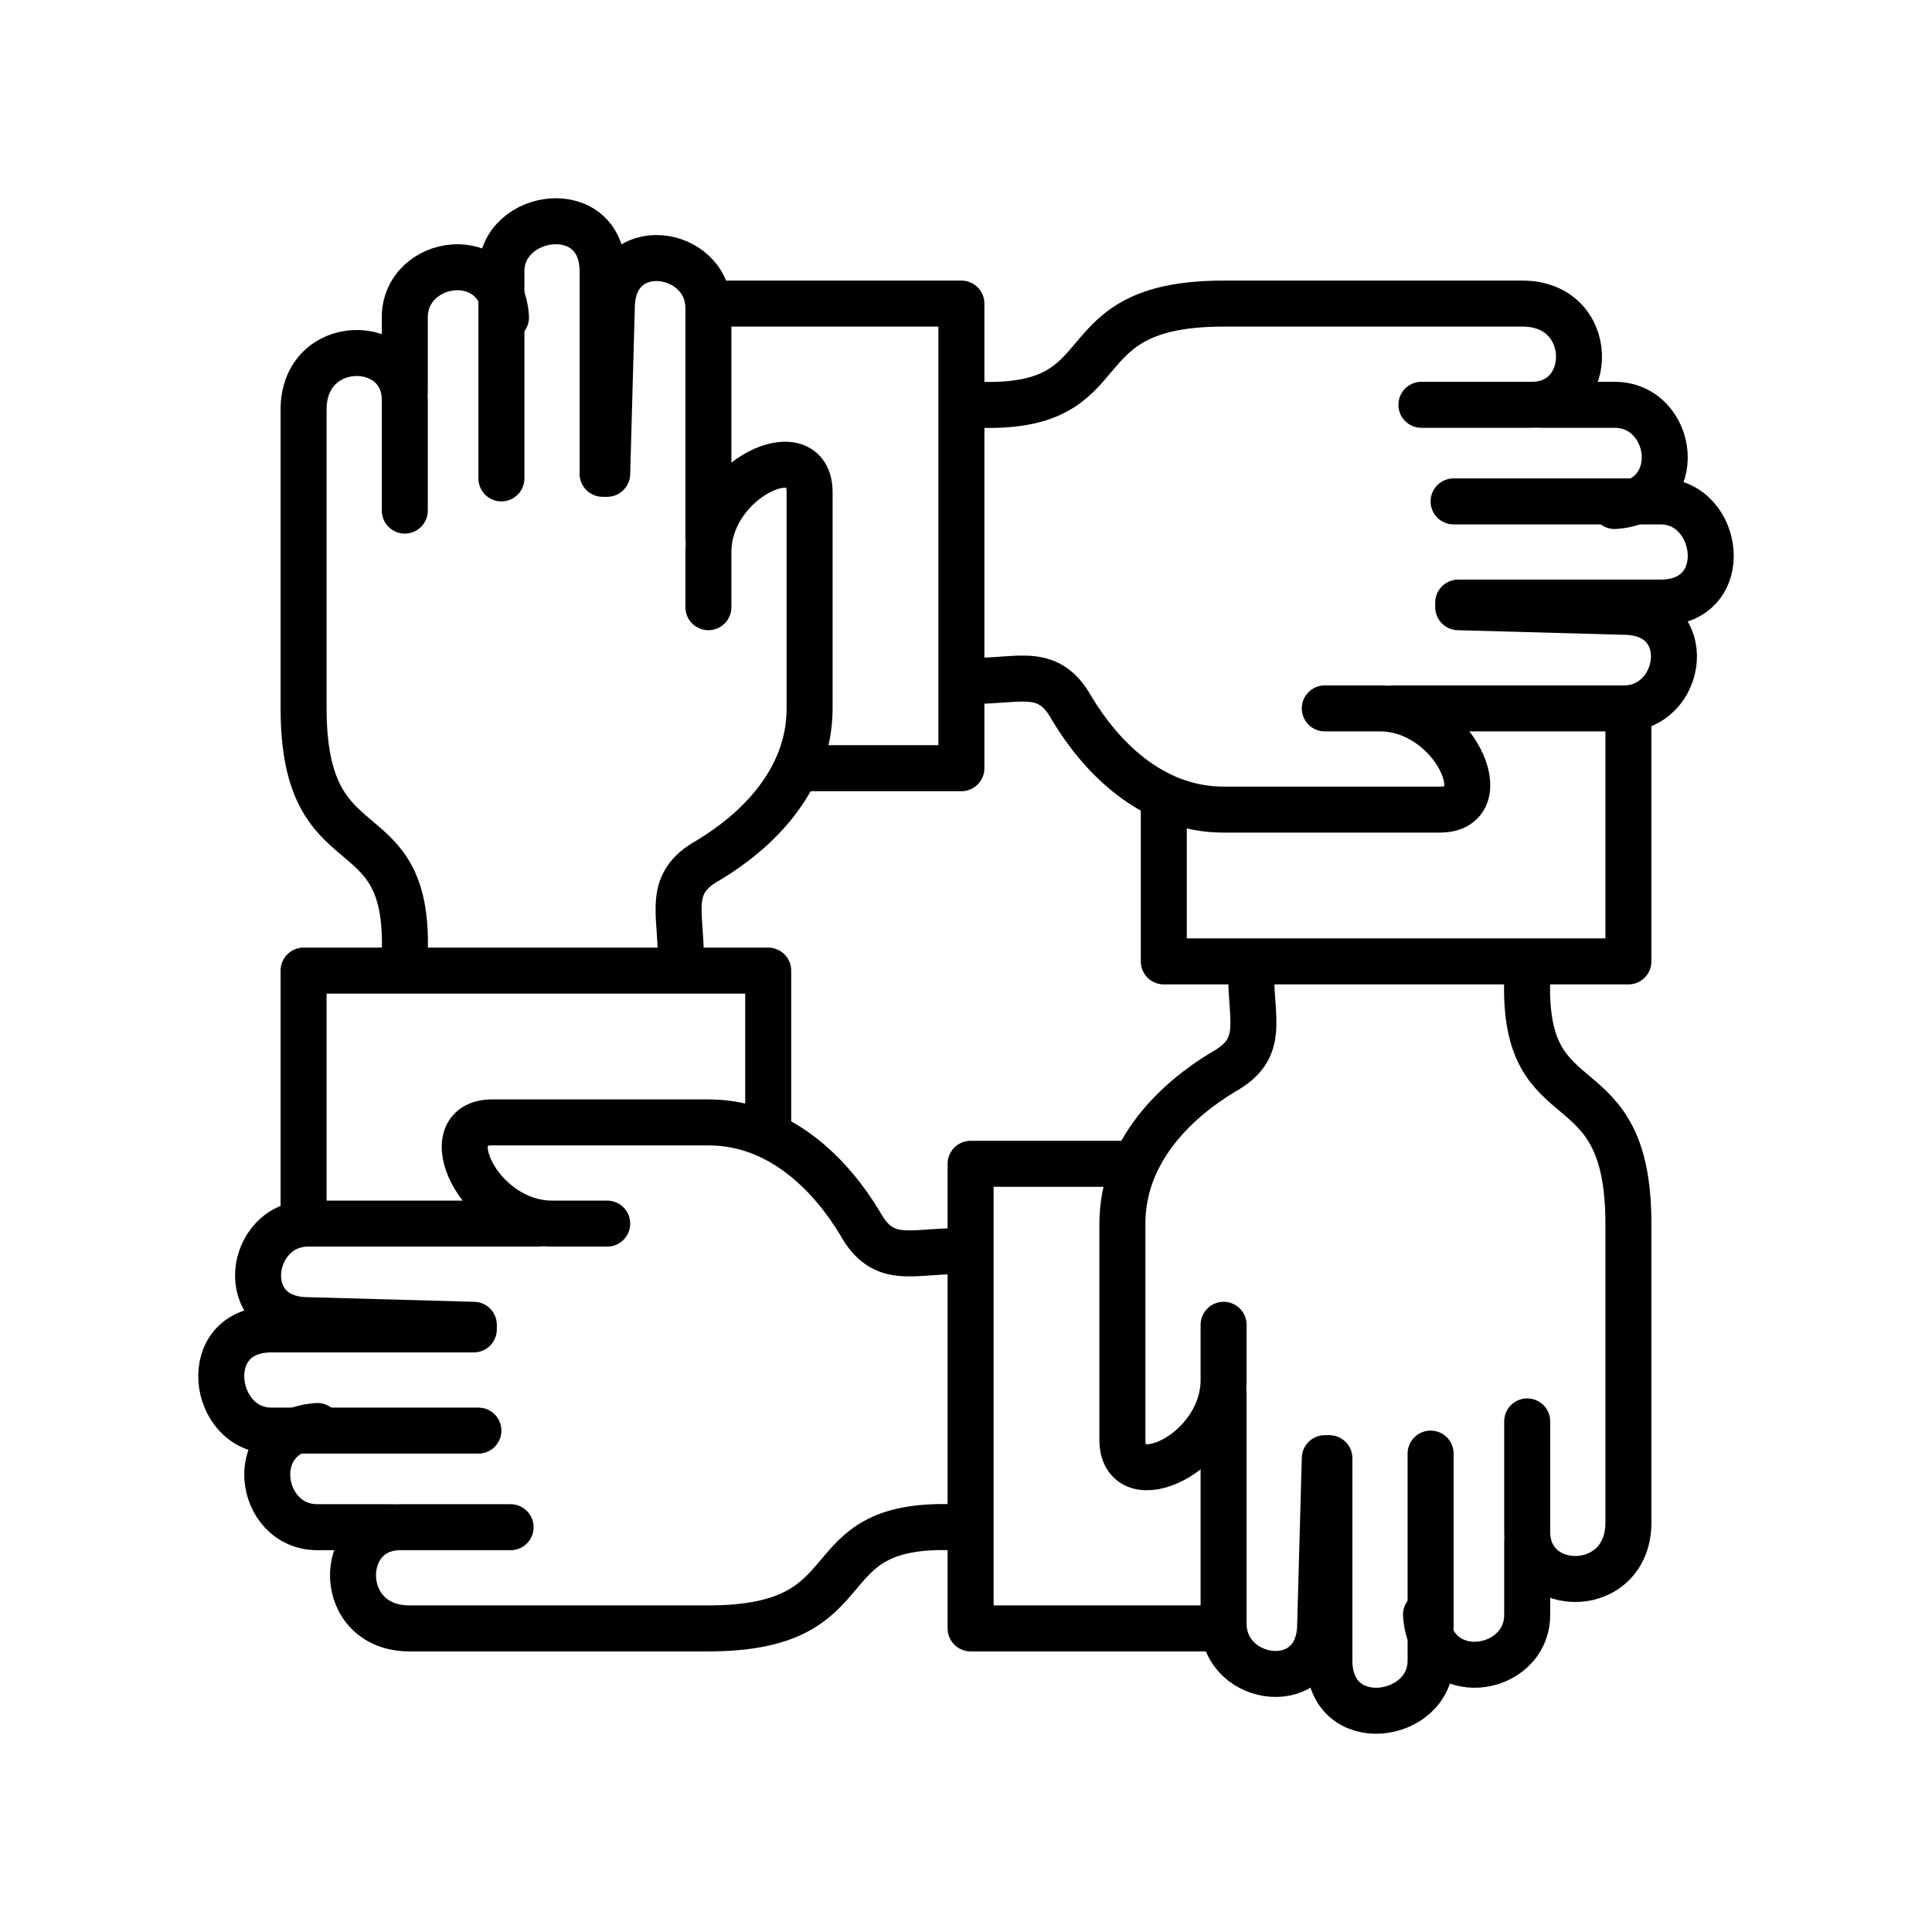
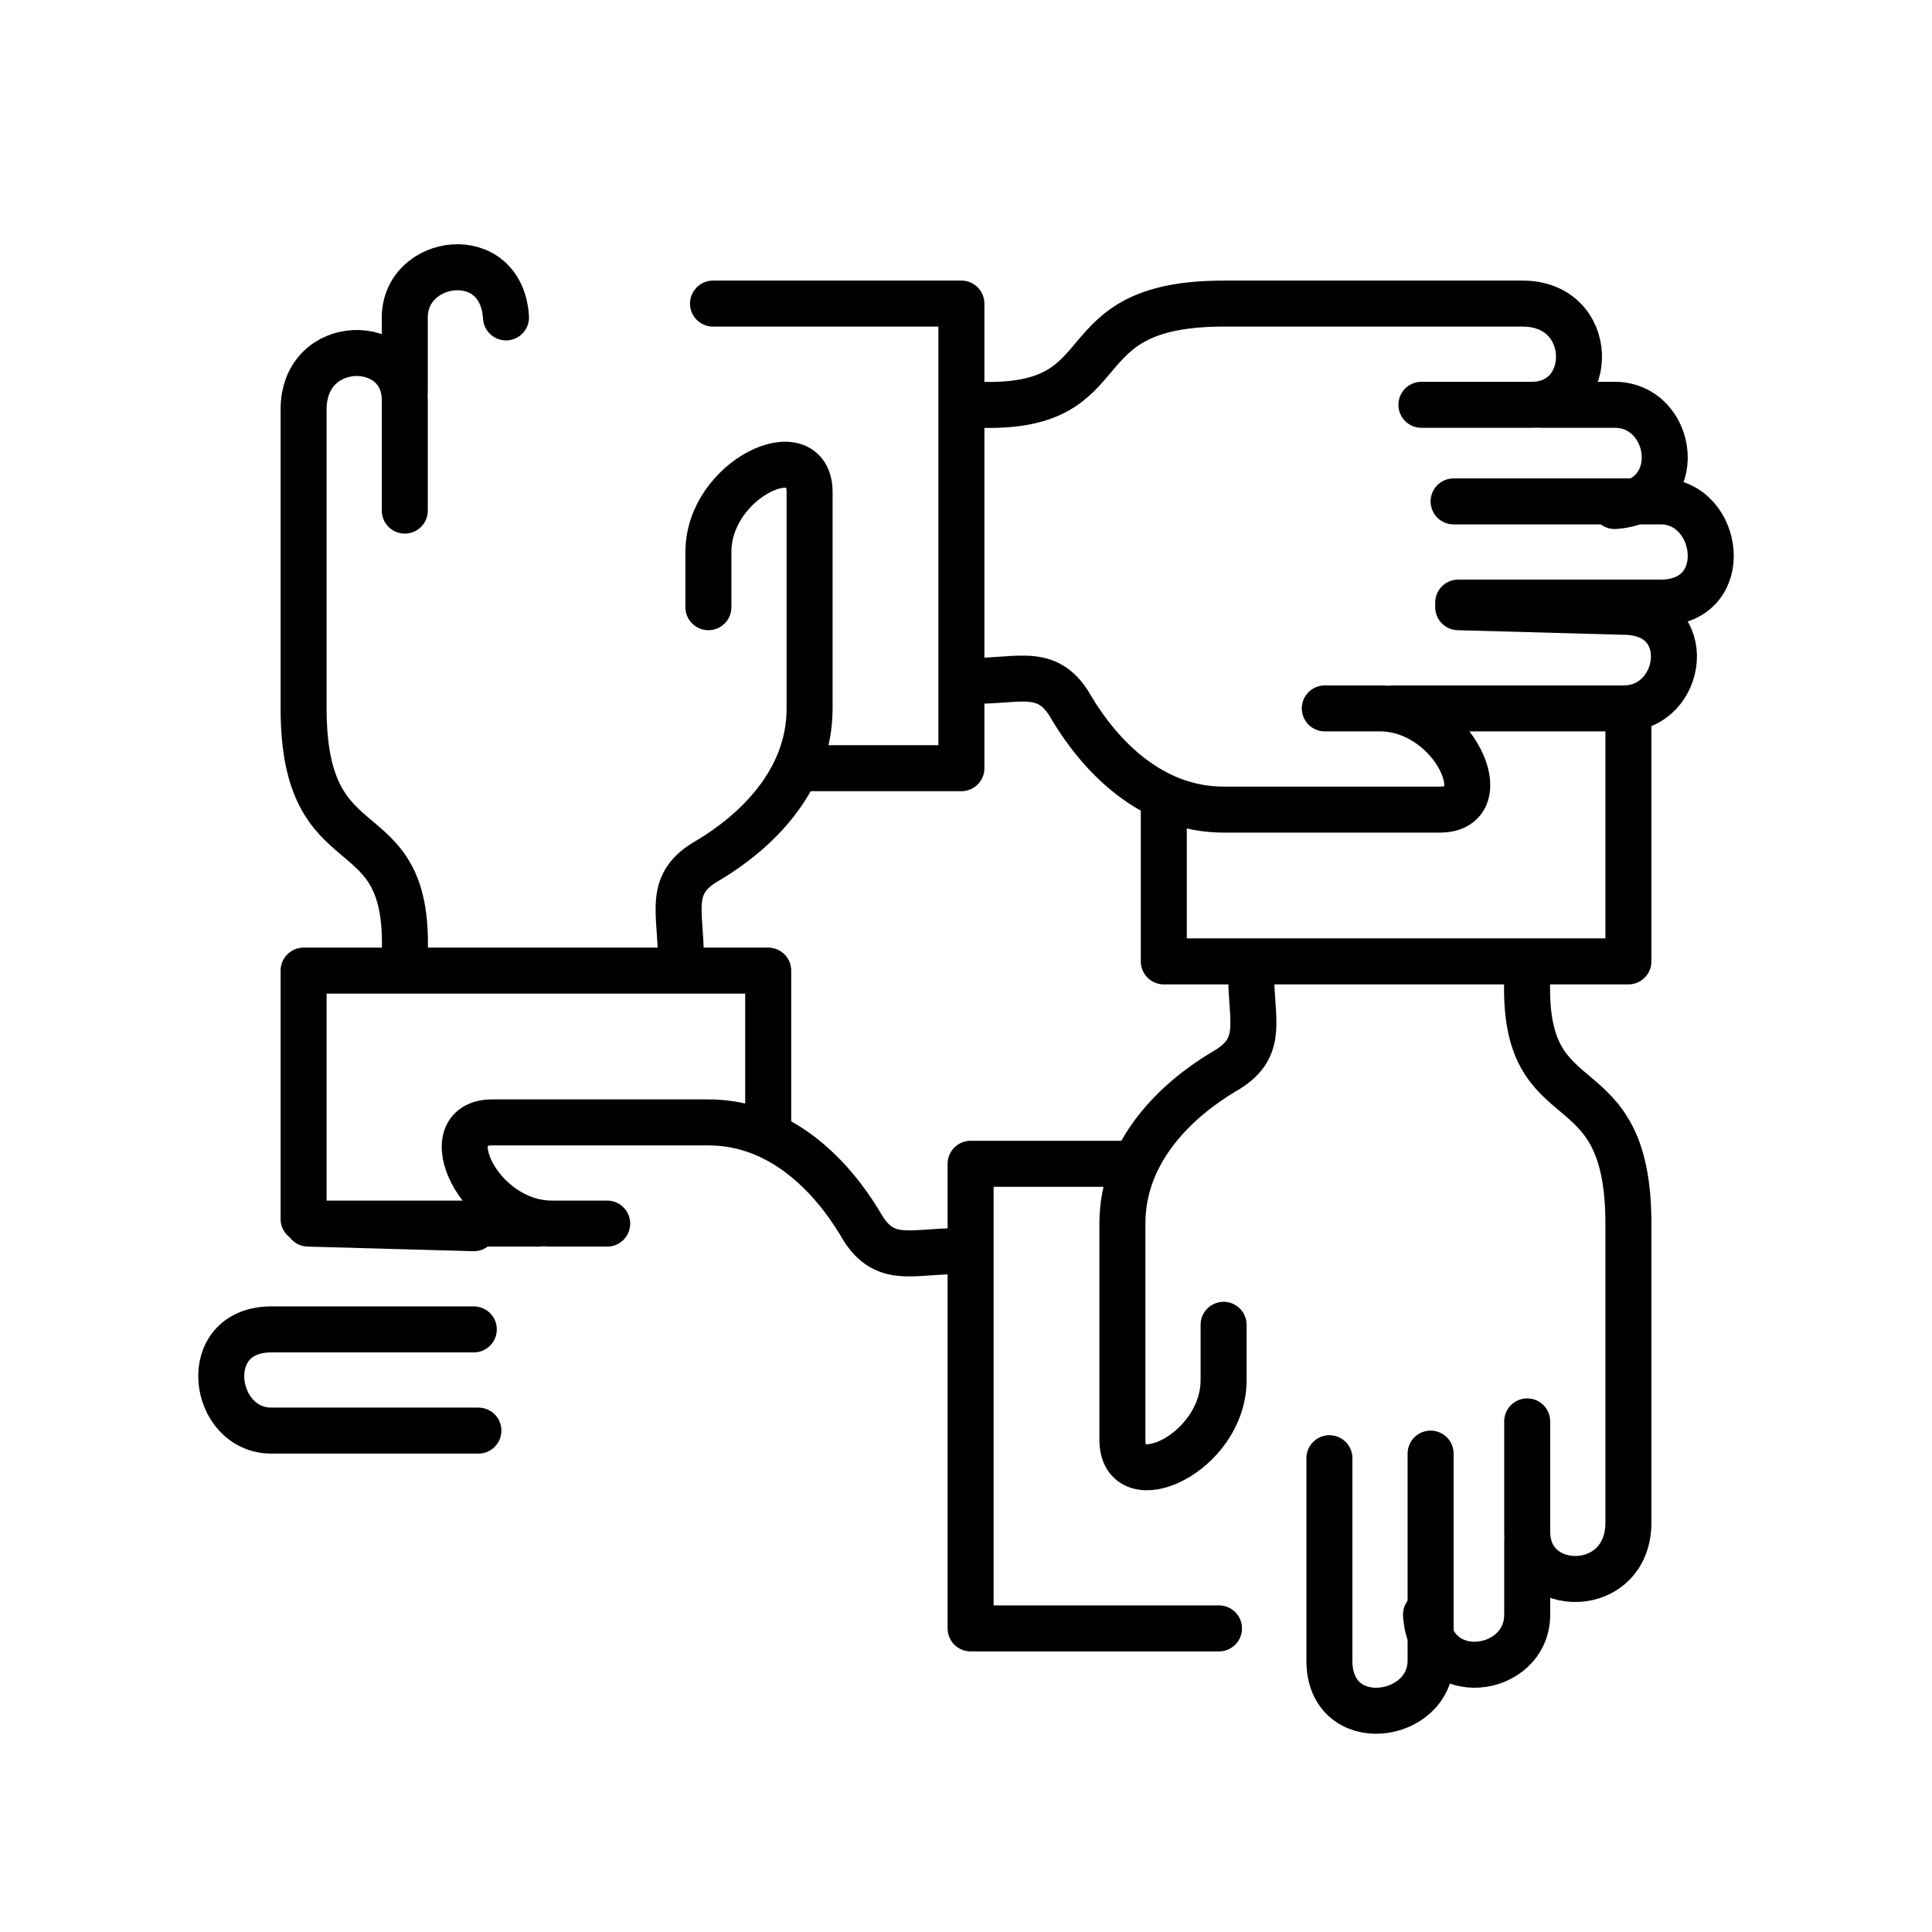
<svg xmlns="http://www.w3.org/2000/svg" version="1.1" x="0px" y="0px" viewBox="0 0 42 42" style="enable-background:new 0 0 42 42;" xml:space="preserve">
  <style type="text/css">
	.st0{fill:currentColor;}
	.st1{fill:none;stroke:#FFFFFF;stroke-linecap:round;stroke-linejoin:round;stroke-miterlimit:22.926;}
	.st2{fill:none;stroke:#FFFFFF;stroke-miterlimit:22.926;}
	.st3{fill:none;stroke:#FFFFFF;stroke-width:1.03;stroke-linecap:round;stroke-linejoin:round;stroke-miterlimit:22.926;}
	.st4{fill:none;stroke:#FFFFFF;stroke-miterlimit:10;}
	.st5{fill-rule:evenodd;clip-rule:evenodd;fill:#FFFFFF;}
	.st6{fill:#FFFFFF;}
	.st7{fill:none;stroke:#FFFFFF;stroke-linecap:round;stroke-linejoin:round;stroke-miterlimit:10;}
	.st8{fill:none;stroke:#FFFFFF;stroke-linecap:round;stroke-miterlimit:10;}
	.st9{fill:none;stroke:#FFFFFF;stroke-width:0.991;stroke-linecap:round;stroke-linejoin:round;stroke-miterlimit:22.926;}
	.st10{fill:none;stroke:#FFFFFF;stroke-width:0.902;stroke-linecap:round;stroke-linejoin:round;stroke-miterlimit:22.926;}
	.st11{fill:none;stroke:#FFFFFF;stroke-width:0.954;stroke-linecap:round;stroke-linejoin:round;stroke-miterlimit:22.926;}
	.st12{fill:none;stroke:#FFFFFF;stroke-width:0.921;stroke-linecap:round;stroke-linejoin:round;stroke-miterlimit:22.926;}
	.st13{fill:none;stroke:#FFFFFF;stroke-width:0.921;stroke-miterlimit:22.926;}
	.st14{fill:none;stroke:#FFFFFF;stroke-width:0.75;stroke-linecap:round;stroke-linejoin:round;stroke-miterlimit:22.926;}
	.st15{fill:none;stroke:#FFFFFF;stroke-linecap:round;stroke-miterlimit:22.926;}
	.st16{fill:none;stroke:#FFFFFF;stroke-width:0.75;stroke-miterlimit:10;}
	.st17{fill:#FFFFFF;stroke:#FFFFFF;stroke-width:0.75;stroke-linecap:round;stroke-linejoin:round;stroke-miterlimit:22.926;}
	.st18{fill:none;stroke:#FFFFFF;stroke-width:2;stroke-linecap:round;stroke-linejoin:round;stroke-miterlimit:22.926;}
	.st19{fill:none;stroke:#FFFFFF;stroke-width:0.688;stroke-miterlimit:22.926;}
	.st20{fill:none;stroke:#FFFFFF;stroke-width:0.688;stroke-linecap:round;stroke-linejoin:round;stroke-miterlimit:22.926;}
	.st21{fill:none;stroke:#FFFFFF;stroke-width:0.5;stroke-linecap:round;stroke-linejoin:round;stroke-miterlimit:22.926;}
	.st22{fill-rule:evenodd;clip-rule:evenodd;fill:#020203;stroke:#FFFFFF;stroke-width:0.5;stroke-miterlimit:22.926;}
	.st23{fill:none;stroke:#FFFFFF;stroke-width:2.584;stroke-linecap:round;stroke-linejoin:round;stroke-miterlimit:22.926;}
	.st24{fill:none;stroke:currentColor;stroke-miterlimit:10;}
	.st25{fill:none;stroke:currentColor;stroke-width:0.75;stroke-miterlimit:10;}
	.st26{fill-rule:evenodd;clip-rule:evenodd;fill:currentColor;}
	.proximidadeSVG{fill:none;stroke:currentColor;stroke-linecap:round;stroke-linejoin:round;stroke-miterlimit:22.926;}
	.st28{fill:none;stroke:currentColor;stroke-width:0.75;stroke-linecap:round;stroke-linejoin:round;stroke-miterlimit:22.926;}
	.st29{fill:none;stroke:currentColor;stroke-width:2;stroke-linecap:round;stroke-linejoin:round;stroke-miterlimit:22.926;}
	.st30{fill:none;stroke:currentColor;stroke-width:0.688;stroke-miterlimit:22.926;}
	.st31{fill:none;stroke:currentColor;stroke-width:0.688;stroke-linecap:round;stroke-linejoin:round;stroke-miterlimit:22.926;}
	.st32{fill:none;stroke:currentColor;stroke-linecap:round;stroke-miterlimit:10;}
	.st33{fill:none;stroke:currentColor;stroke-linecap:round;stroke-linejoin:round;stroke-miterlimit:10;}
	.st34{fill:none;stroke:currentColor;stroke-width:0.5;stroke-linecap:round;stroke-linejoin:round;stroke-miterlimit:22.926;}
	.st35{fill-rule:evenodd;clip-rule:evenodd;fill:#020203;stroke:currentColor;stroke-width:0.5;stroke-miterlimit:22.926;}
	.st36{fill-rule:evenodd;clip-rule:evenodd;fill:#FFFFFF;stroke:currentColor;stroke-miterlimit:10;}
	.st37{fill:none;stroke:currentColor;stroke-width:2.584;stroke-linecap:round;stroke-linejoin:round;stroke-miterlimit:22.926;}
</style>
  <g>
-     <path class="proximidadeSVG" d="M26.6,30.3l0,5c0,1.3,2.1,1.6,2.1,0l0.1-3.6" />
    <path class="proximidadeSVG" d="M33.2,30.9l0,2.4c0,1.4,2.2,1.4,2.2-0.2l0-3.2l0-3.3c0-3.6-2.3-2.1-2.2-5.3" />
    <path class="proximidadeSVG" d="M26.6,28.8l0,1.2c0,1.6-2.2,2.6-2.2,1.3l0-4.7c0-1.6,1.2-2.7,2.2-3.3c0.9-0.5,0.6-1.1,0.6-2.1" />
    <path class="proximidadeSVG" d="M31.1,31.6l0,4.5c0,1.3-2.2,1.6-2.2,0l0-4.4" />
    <path class="proximidadeSVG" d="M33.2,33.5l0,1.6c0,1.3-2.1,1.6-2.2,0" />
    <polyline class="proximidadeSVG" points="35.4,15.5 35.4,20.9 25.3,20.9 25.3,17.6  " />
    <path class="proximidadeSVG" d="M30.3,15.4l5,0c1.3,0,1.6-2.1,0-2.1l-3.6-0.1" />
    <path class="proximidadeSVG" d="M30.9,8.8l2.4,0c1.4,0,1.4-2.2-0.2-2.2l-3.2,0l-3.3,0c-3.6,0-2.1,2.3-5.3,2.2" />
    <path class="proximidadeSVG" d="M28.8,15.4l1.2,0c1.6,0,2.6,2.2,1.3,2.2l-4.7,0c-1.6,0-2.7-1.2-3.3-2.2c-0.5-0.9-1.1-0.6-2.1-0.6" />
    <path class="proximidadeSVG" d="M31.6,10.9l4.5,0c1.3,0,1.6,2.2,0,2.2l-4.4,0" />
    <path class="proximidadeSVG" d="M33.5,8.8l1.6,0c1.3,0,1.6,2.1,0,2.2" />
    <polyline class="proximidadeSVG" points="15.5,6.6 20.9,6.6 20.9,16.7 17.6,16.7  " />
-     <path class="proximidadeSVG" d="M15.4,11.7l0-5c0-1.3-2.1-1.6-2.1,0l-0.1,3.6" />
    <path class="proximidadeSVG" d="M8.8,11.1l0-2.4c0-1.4-2.2-1.4-2.2,0.2l0,3.2l0,3.3c0,3.6,2.3,2.1,2.2,5.3" />
    <path class="proximidadeSVG" d="M15.4,13.2l0-1.2c0-1.6,2.2-2.6,2.2-1.3l0,4.7c0,1.6-1.2,2.7-2.2,3.3c-0.9,0.5-0.6,1.1-0.6,2.1" />
-     <path class="proximidadeSVG" d="M10.9,10.4l0-4.5c0-1.3,2.2-1.6,2.2,0l0,4.4" />
    <path class="proximidadeSVG" d="M8.8,8.5l0-1.6c0-1.3,2.1-1.6,2.2,0" />
    <polyline class="proximidadeSVG" points="6.6,26.5 6.6,21.1 16.7,21.1 16.7,24.4  " />
-     <path class="proximidadeSVG" d="M11.7,26.6l-5,0c-1.3,0-1.6,2.1,0,2.1l3.6,0.1" />
-     <path class="proximidadeSVG" d="M11.1,33.2l-2.4,0c-1.4,0-1.4,2.2,0.2,2.2l3.2,0l3.3,0c3.6,0,2.1-2.3,5.3-2.2" />
+     <path class="proximidadeSVG" d="M11.7,26.6l-5,0l3.6,0.1" />
    <path class="proximidadeSVG" d="M13.2,26.6l-1.2,0c-1.6,0-2.6-2.2-1.3-2.2l4.7,0c1.6,0,2.7,1.2,3.3,2.2c0.5,0.9,1.1,0.6,2.1,0.6" />
    <path class="proximidadeSVG" d="M10.4,31.1l-4.5,0c-1.3,0-1.6-2.2,0-2.2l4.4,0" />
-     <path class="proximidadeSVG" d="M8.5,33.2l-1.6,0c-1.3,0-1.6-2.1,0-2.2" />
    <polyline class="proximidadeSVG" points="26.5,35.4 21.1,35.4 21.1,25.3 24.4,25.3  " />
  </g>
</svg>